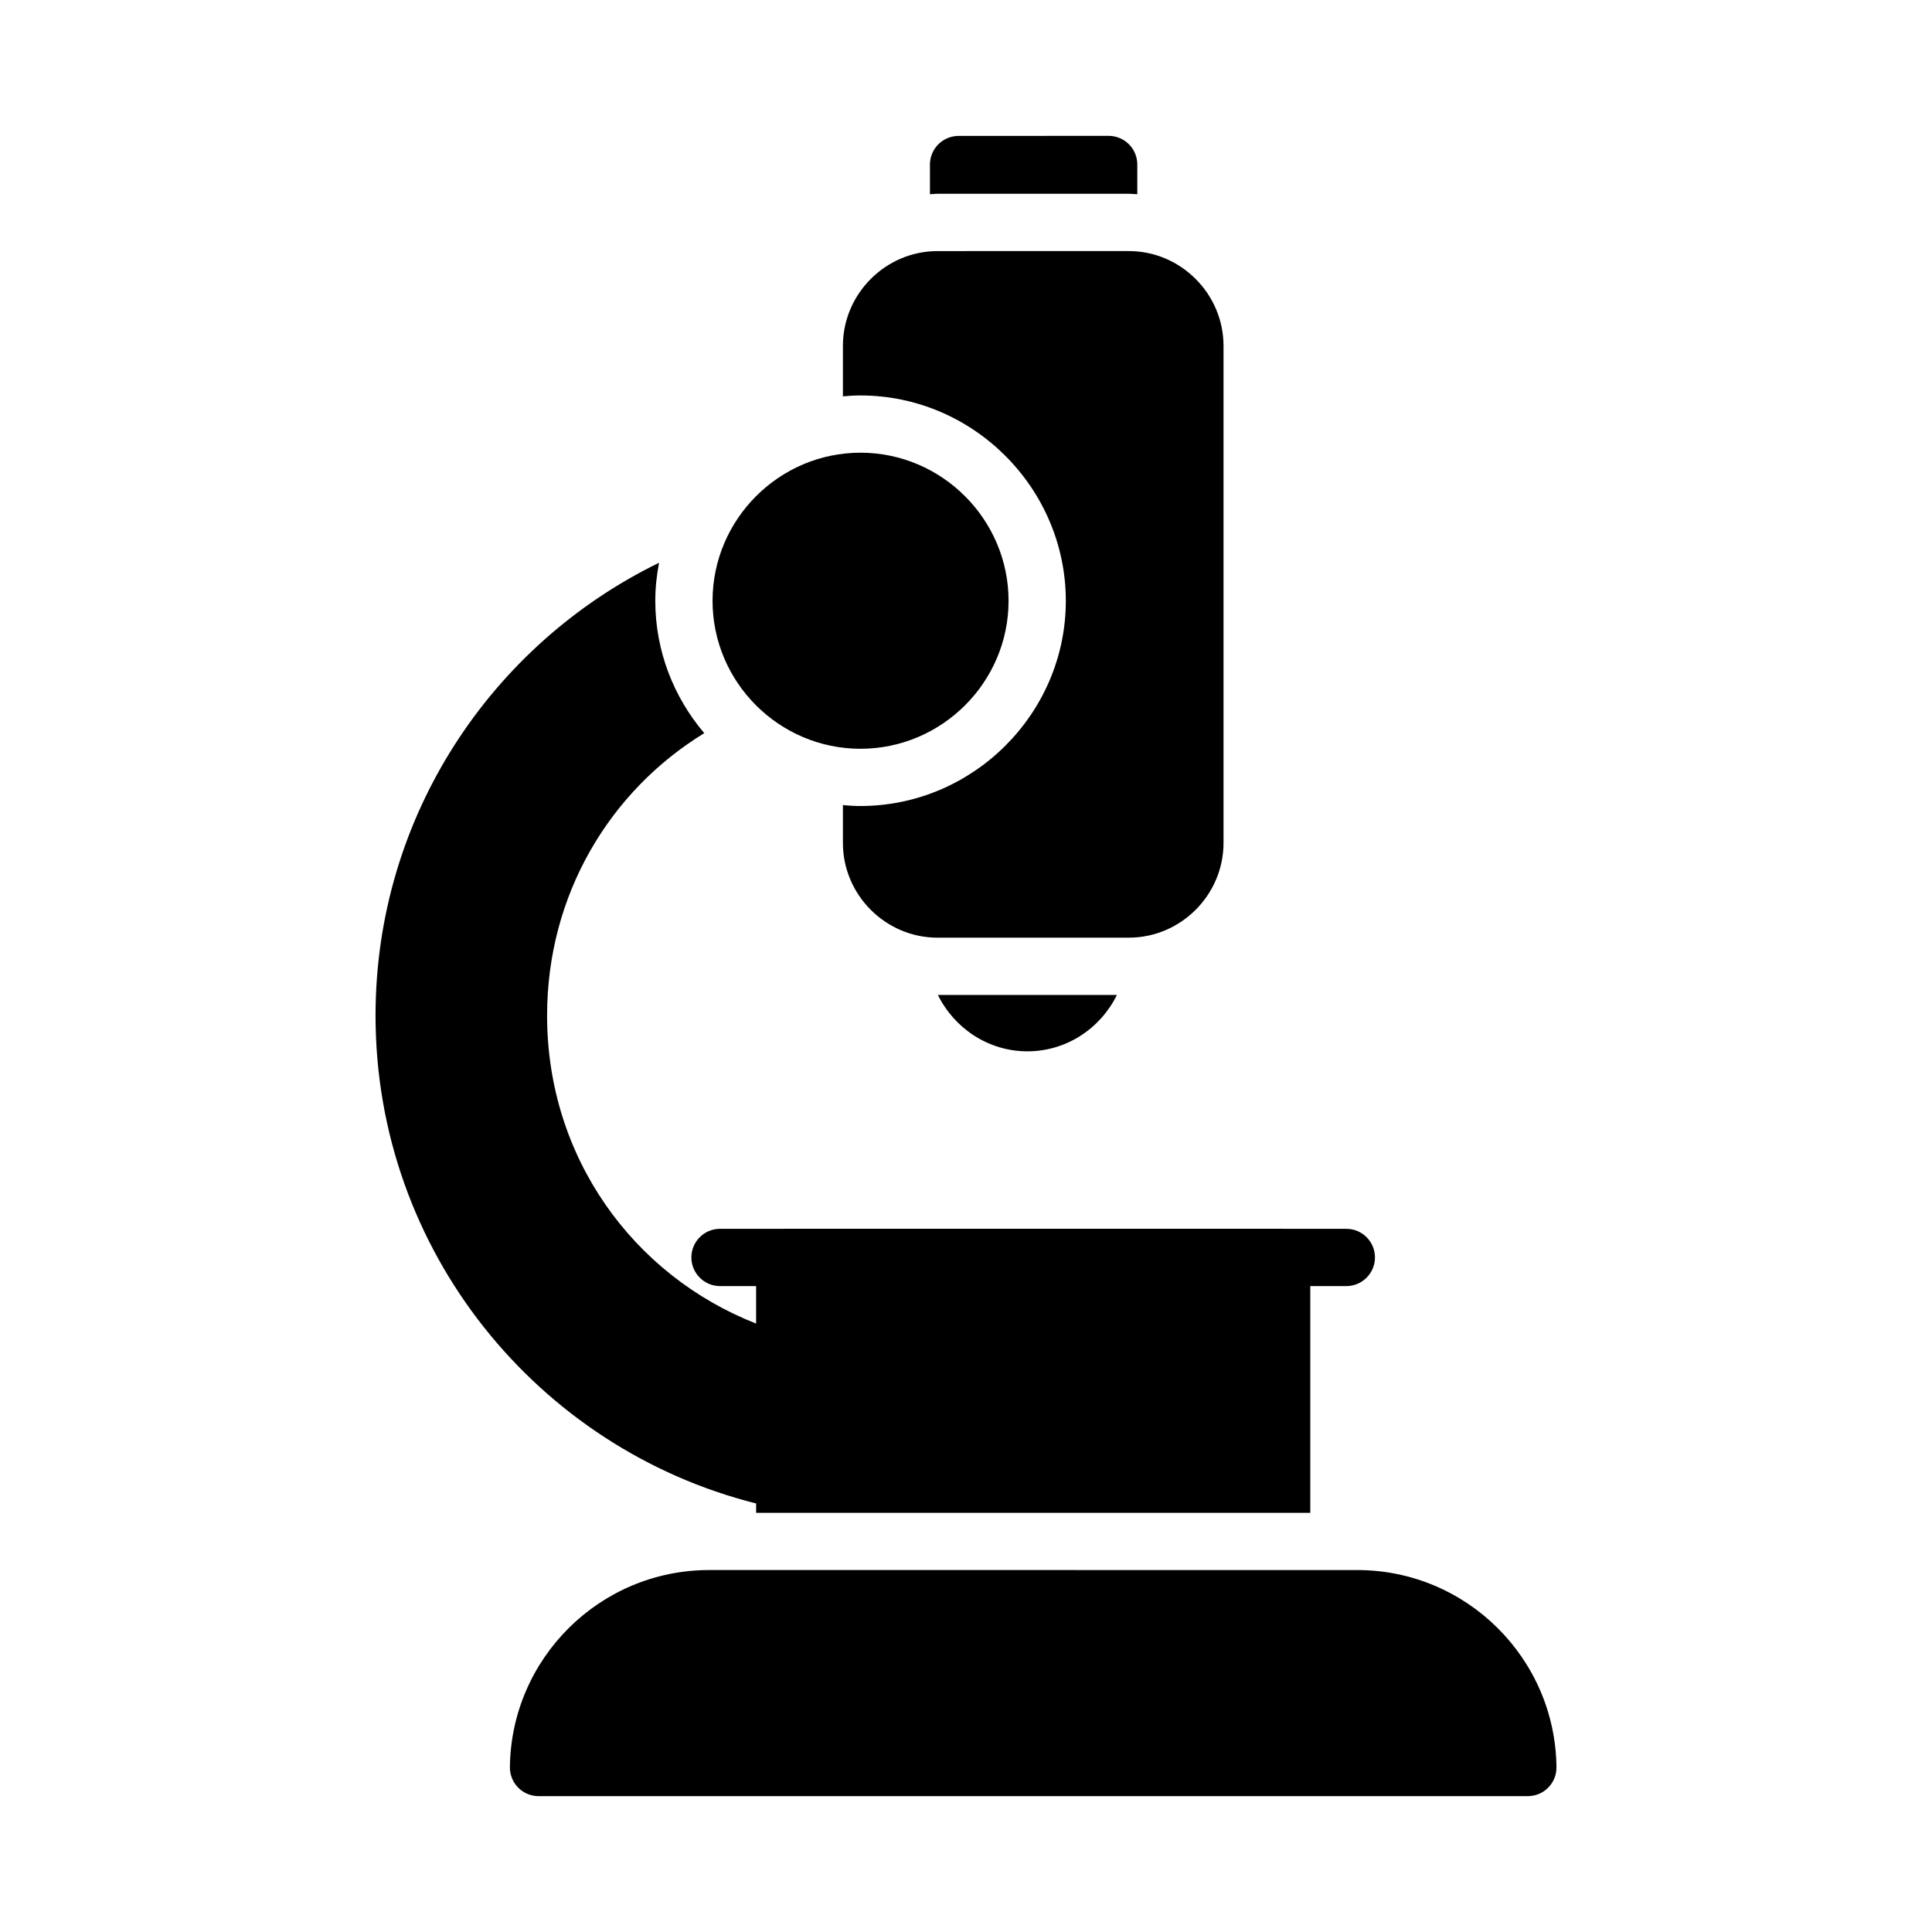
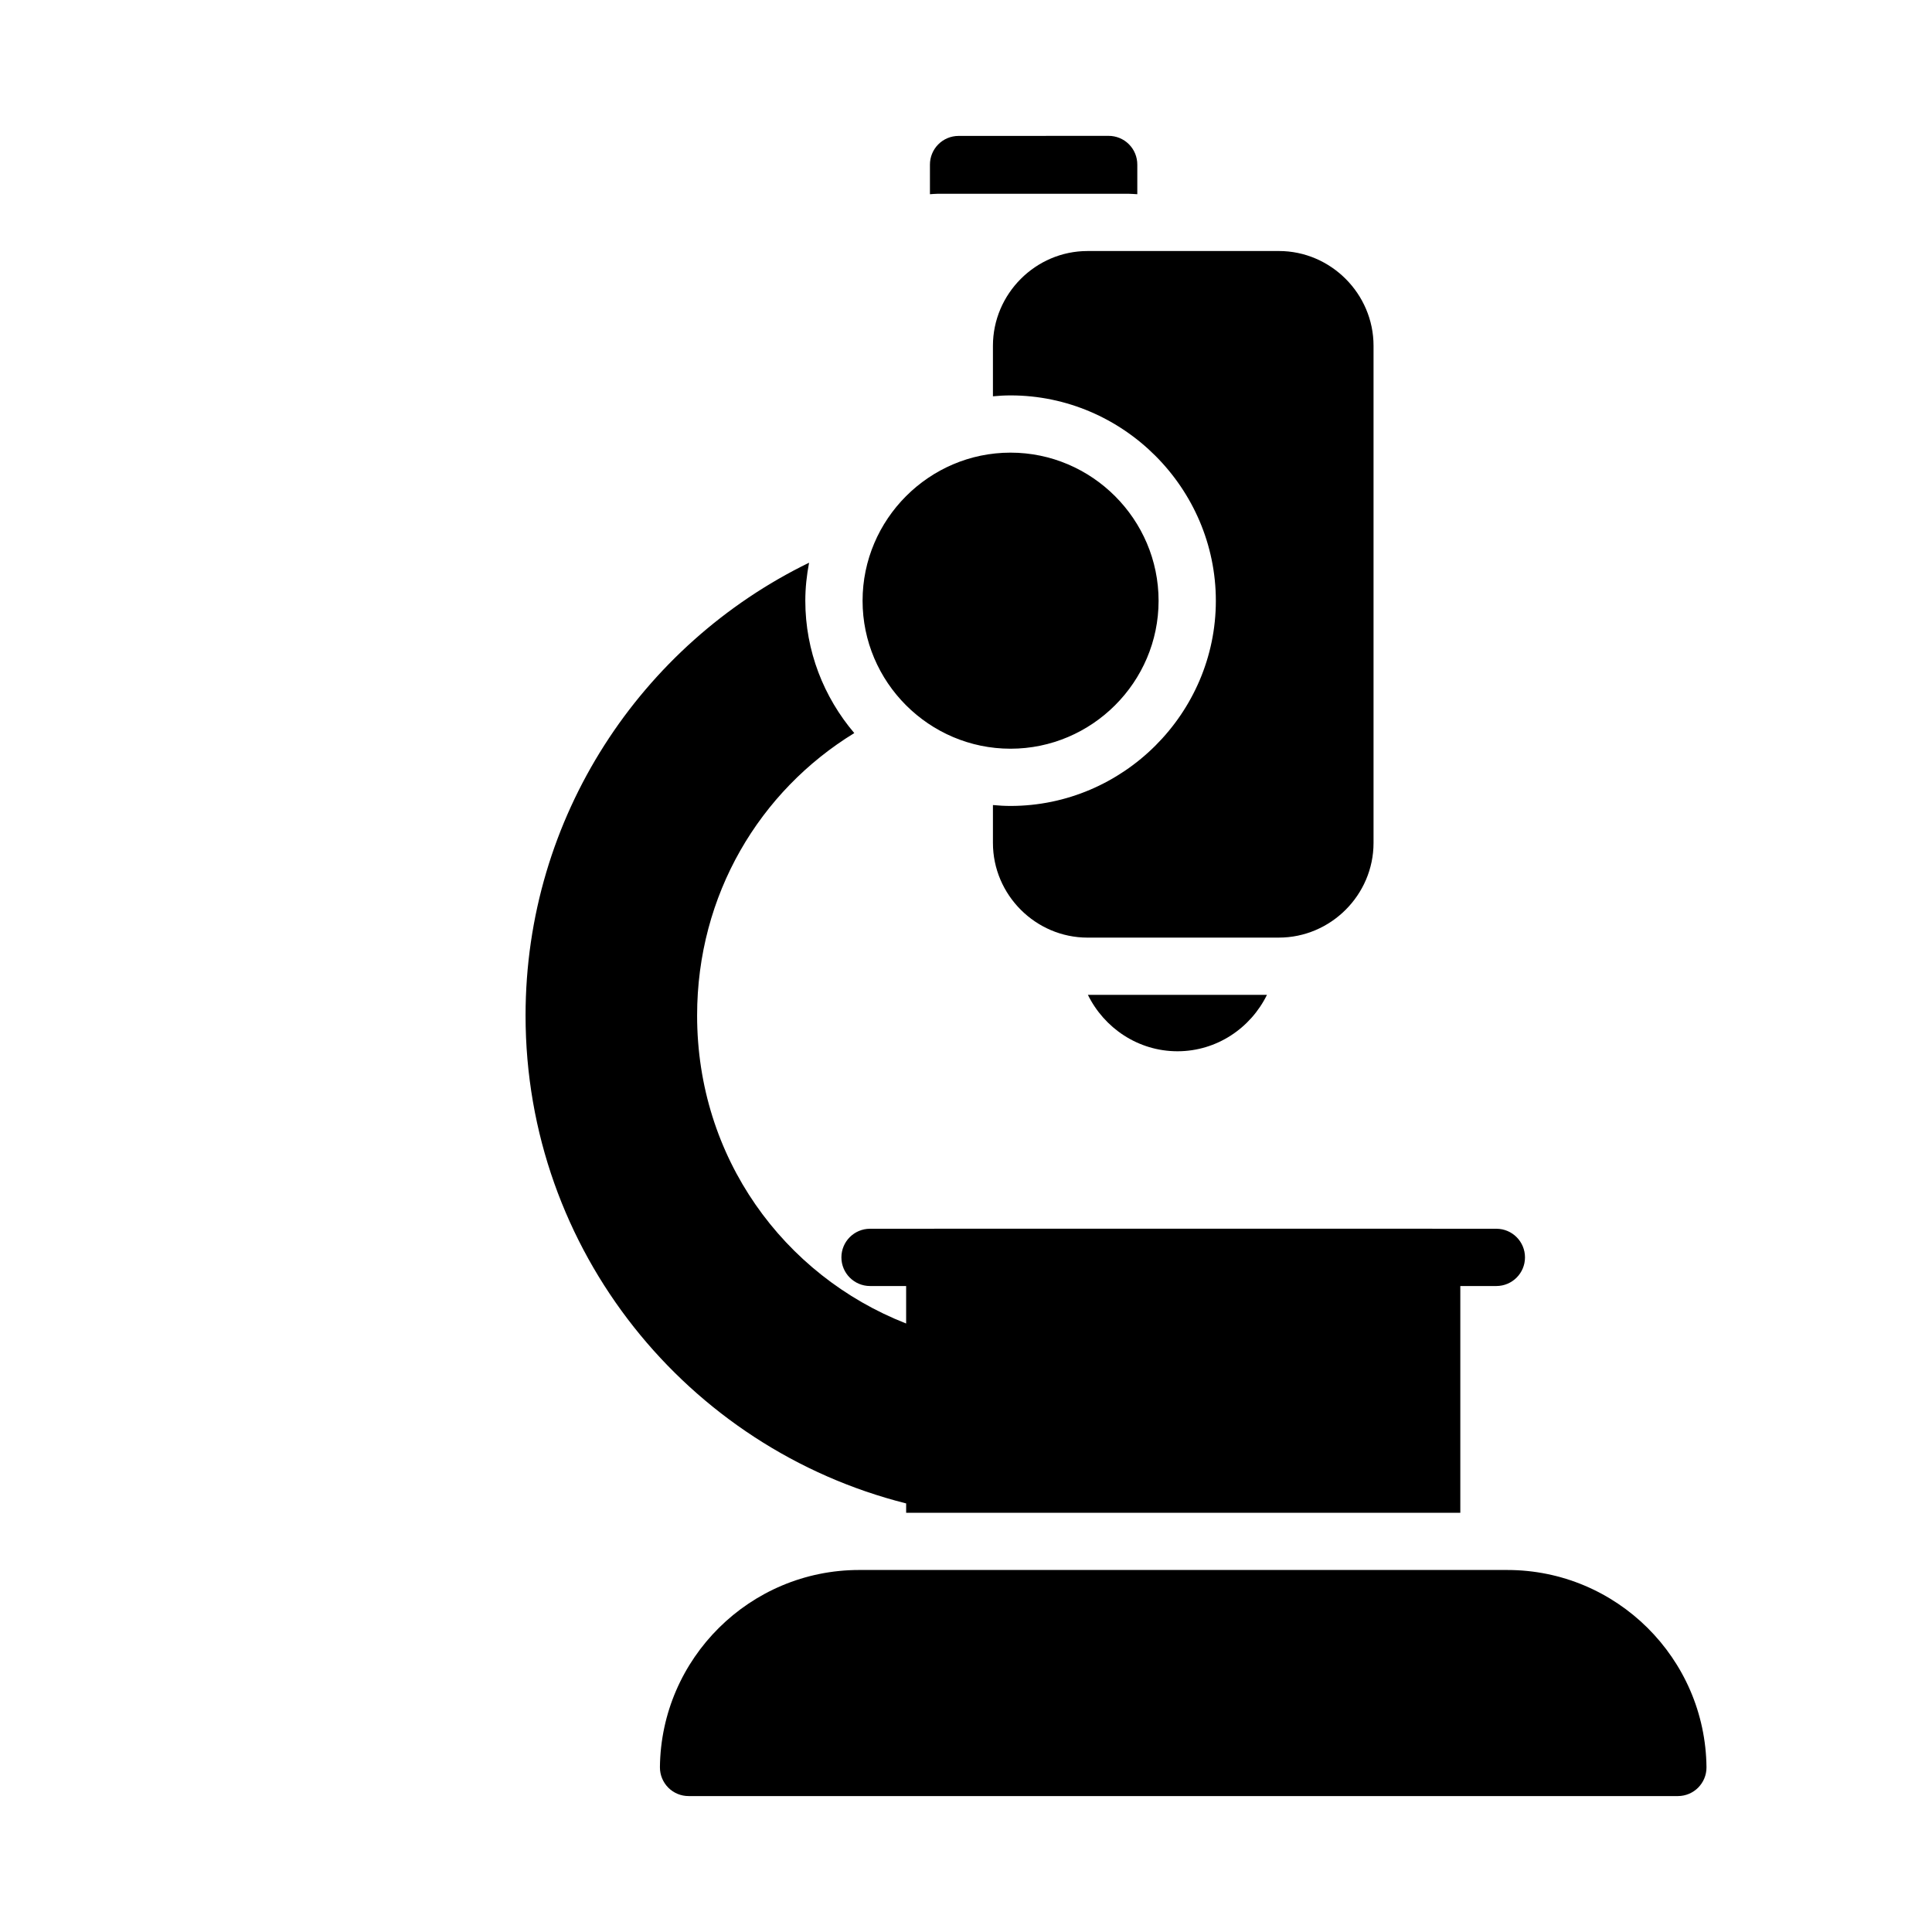
<svg xmlns="http://www.w3.org/2000/svg" fill="#000000" width="800px" height="800px" version="1.1" viewBox="144 144 512 512">
-   <path d="m398.01 180.02c-2.016 0.008-3.945 0.812-5.363 2.246-1.422 1.43-2.211 3.367-2.203 5.379v7.824c0.672-0.031 1.336-0.117 2.016-0.117h50.691c0.754 0 1.5 0.09 2.246 0.117v-7.84 0.004c0.008-2.027-0.789-3.973-2.223-5.406-1.434-1.434-3.379-2.231-5.406-2.223zm-5.551 30.52c-13.77 0-25.078 11.34-25.078 25.109v13.391c1.539-0.148 3.086-0.238 4.66-0.238 29.859 0 54.414 24.57 54.414 54.43s-24.574 54.367-54.414 54.367c-1.57 0-3.121-0.09-4.66-0.238v10.039c0 13.77 11.309 25.094 25.078 25.094l50.691-0.004c13.77 0 25.094-11.324 25.094-25.094v-131.75c0-13.77-11.324-25.109-25.094-25.109zm-20.418 53.43c-21.566 0-39.207 17.684-39.207 39.254 0 21.566 17.641 39.207 39.207 39.207 21.566 0 39.238-17.641 39.238-39.207s-17.668-39.254-39.238-39.254zm-53.383 29.168c-44.48 21.668-75.137 67.297-75.137 120 0 62.348 42.926 114.73 100.86 129.3v2.477h146.86v-60.086h9.578v-0.004c4.18-0.016 7.562-3.41 7.562-7.59 0-4.18-3.383-7.574-7.562-7.586h-16.867c-0.086-0.008-0.172-0.012-0.262-0.016h-131.76c-0.082 0.004-0.164 0.008-0.246 0.016h-16.898c-4.18 0.012-7.562 3.406-7.562 7.586 0 4.18 3.383 7.574 7.562 7.59h9.594v9.934c-32.59-12.781-55.395-44.066-55.395-81.625 0-32.016 16.586-59.492 41.652-74.844-8.07-9.496-12.977-21.746-12.977-35.07 0-3.449 0.375-6.809 1-10.086zm73.891 114.53c4.324 8.793 13.324 14.941 23.723 14.945 10.41 0.004 19.406-6.141 23.723-14.945zm-60.609 152.41c-28.957 0-52.527 23.41-52.812 52.305h0.004c-0.008 2.019 0.793 3.957 2.219 5.387 1.43 1.43 3.371 2.231 5.391 2.223h262.19c4.184-0.02 7.562-3.426 7.547-7.609-0.285-28.895-23.84-52.305-52.797-52.305z" />
+   <path d="m398.01 180.02c-2.016 0.008-3.945 0.812-5.363 2.246-1.422 1.43-2.211 3.367-2.203 5.379v7.824c0.672-0.031 1.336-0.117 2.016-0.117h50.691c0.754 0 1.5 0.09 2.246 0.117v-7.84 0.004c0.008-2.027-0.789-3.973-2.223-5.406-1.434-1.434-3.379-2.231-5.406-2.223m-5.551 30.52c-13.77 0-25.078 11.34-25.078 25.109v13.391c1.539-0.148 3.086-0.238 4.66-0.238 29.859 0 54.414 24.57 54.414 54.43s-24.574 54.367-54.414 54.367c-1.57 0-3.121-0.09-4.66-0.238v10.039c0 13.77 11.309 25.094 25.078 25.094l50.691-0.004c13.77 0 25.094-11.324 25.094-25.094v-131.75c0-13.77-11.324-25.109-25.094-25.109zm-20.418 53.43c-21.566 0-39.207 17.684-39.207 39.254 0 21.566 17.641 39.207 39.207 39.207 21.566 0 39.238-17.641 39.238-39.207s-17.668-39.254-39.238-39.254zm-53.383 29.168c-44.48 21.668-75.137 67.297-75.137 120 0 62.348 42.926 114.73 100.86 129.3v2.477h146.86v-60.086h9.578v-0.004c4.18-0.016 7.562-3.41 7.562-7.59 0-4.18-3.383-7.574-7.562-7.586h-16.867c-0.086-0.008-0.172-0.012-0.262-0.016h-131.76c-0.082 0.004-0.164 0.008-0.246 0.016h-16.898c-4.18 0.012-7.562 3.406-7.562 7.586 0 4.18 3.383 7.574 7.562 7.59h9.594v9.934c-32.59-12.781-55.395-44.066-55.395-81.625 0-32.016 16.586-59.492 41.652-74.844-8.07-9.496-12.977-21.746-12.977-35.07 0-3.449 0.375-6.809 1-10.086zm73.891 114.53c4.324 8.793 13.324 14.941 23.723 14.945 10.41 0.004 19.406-6.141 23.723-14.945zm-60.609 152.41c-28.957 0-52.527 23.41-52.812 52.305h0.004c-0.008 2.019 0.793 3.957 2.219 5.387 1.43 1.43 3.371 2.231 5.391 2.223h262.19c4.184-0.02 7.562-3.426 7.547-7.609-0.285-28.895-23.84-52.305-52.797-52.305z" />
</svg>